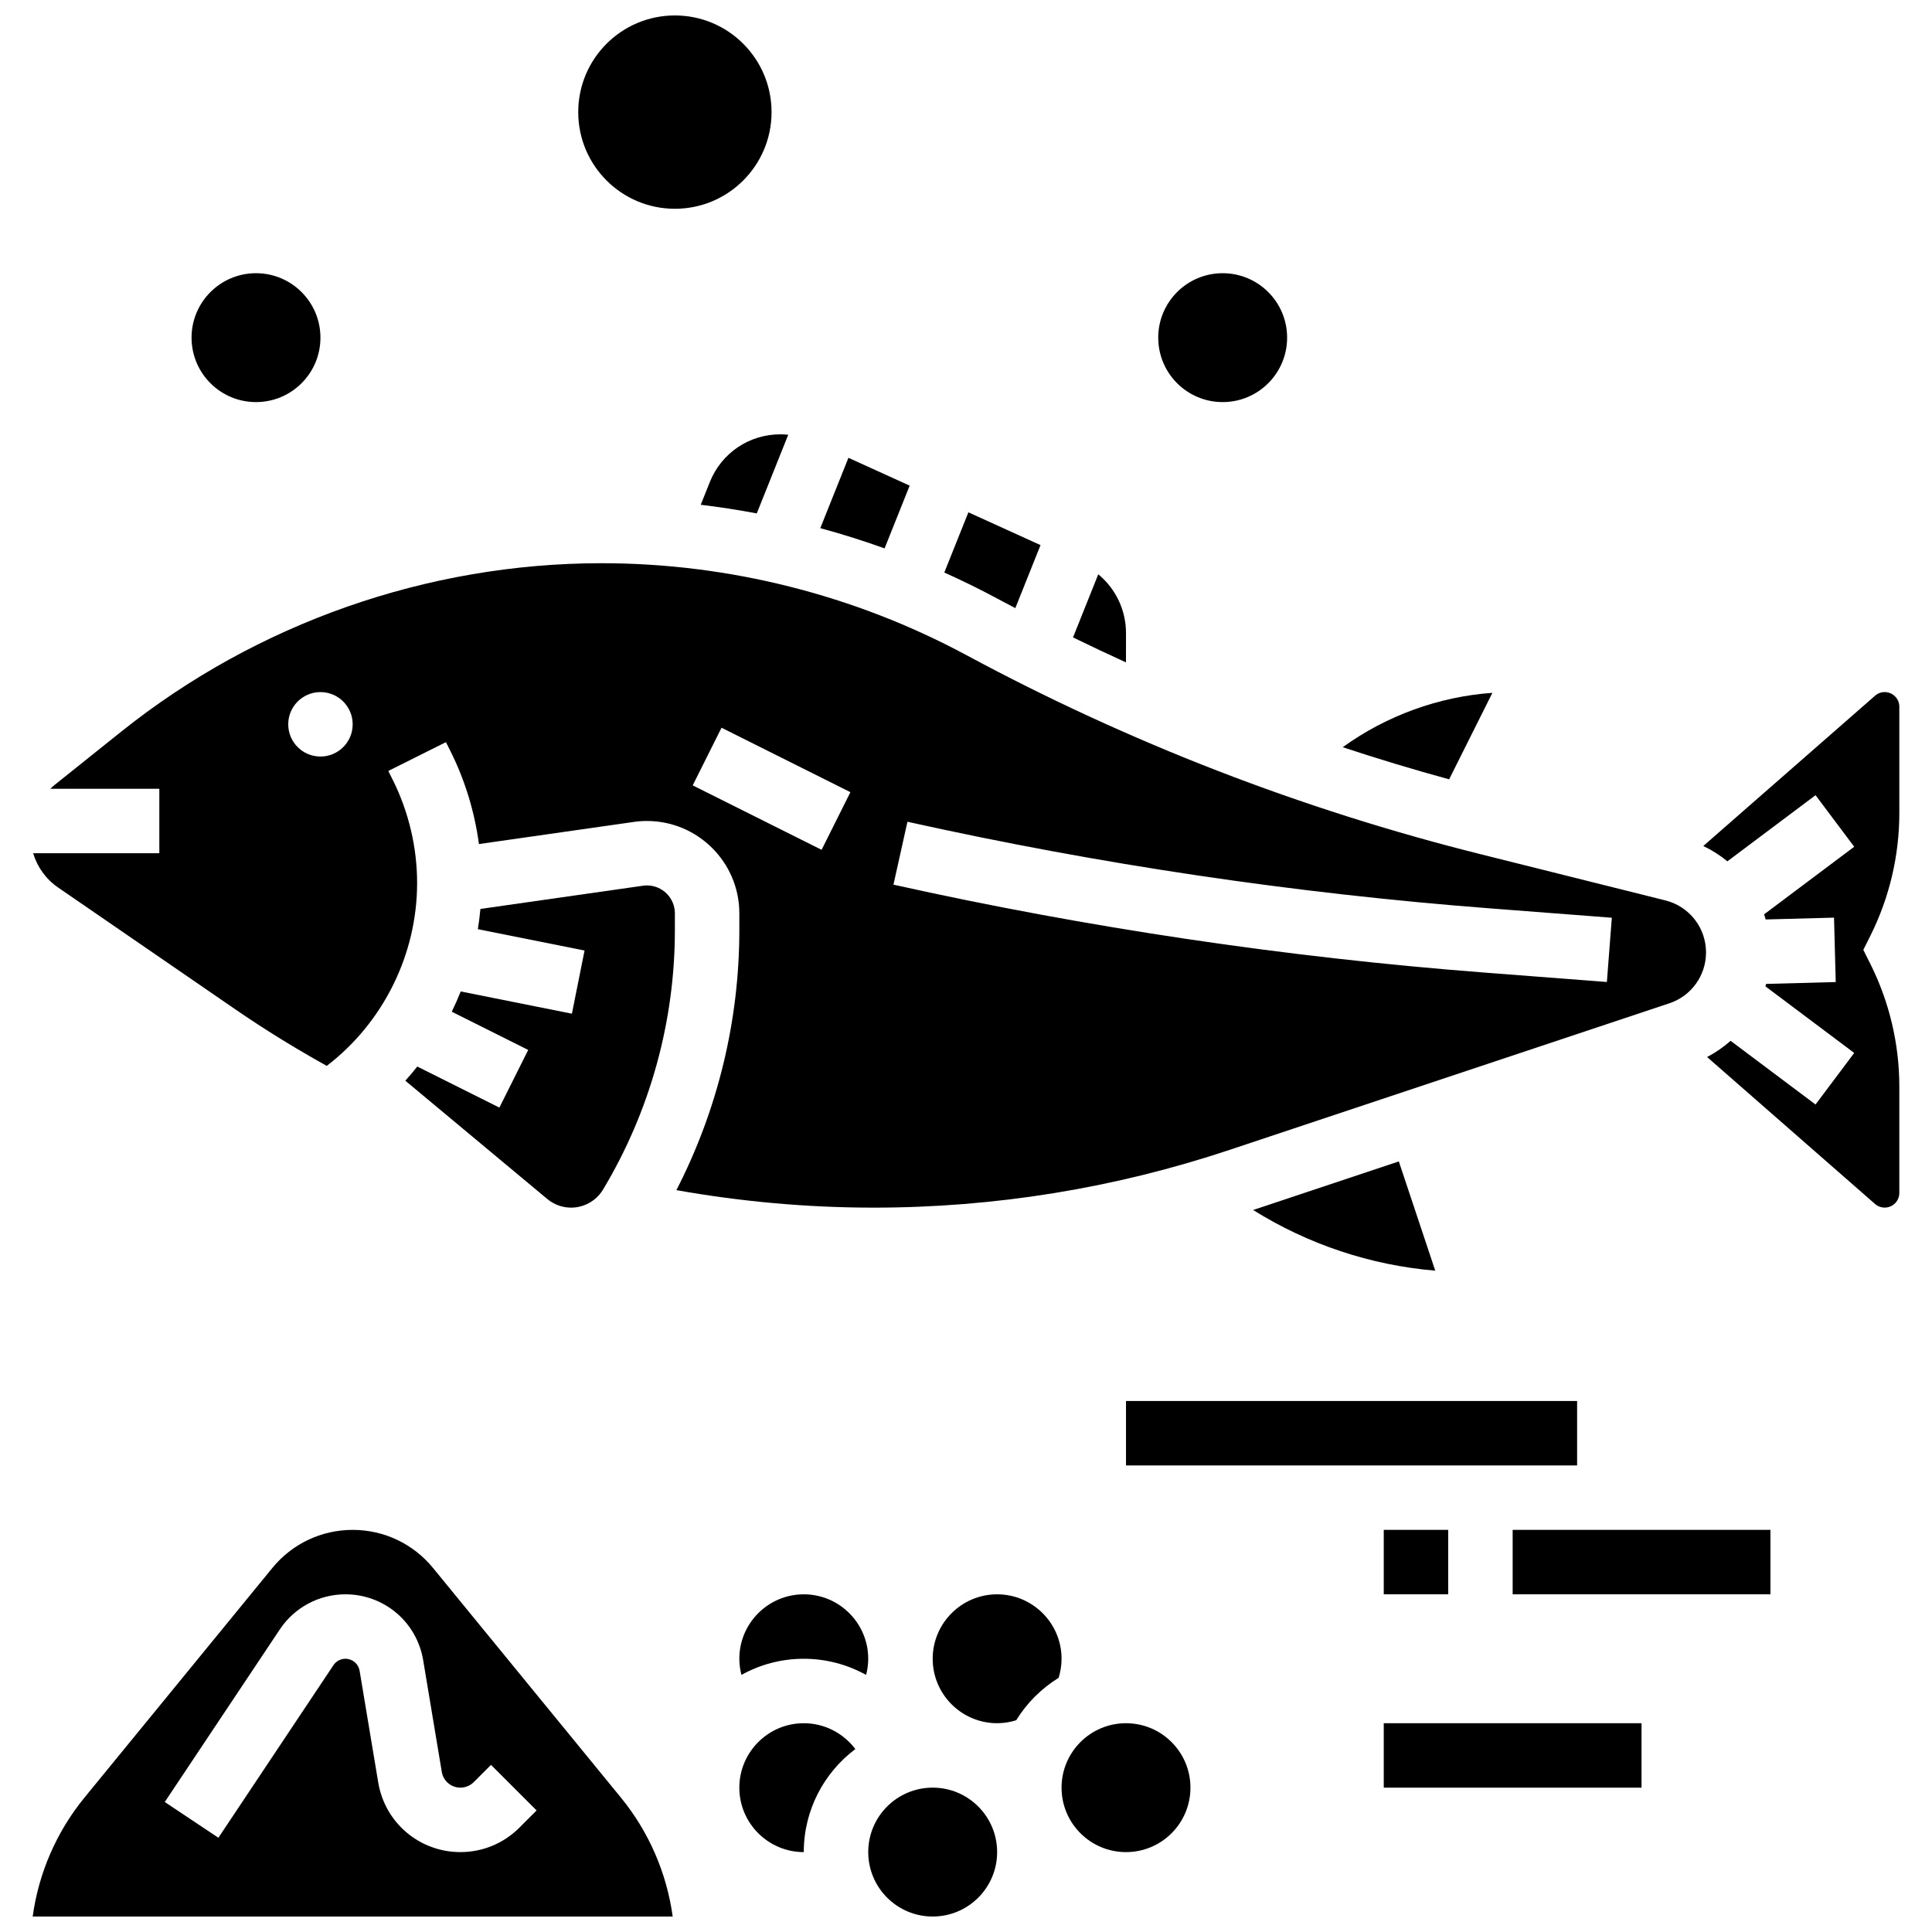
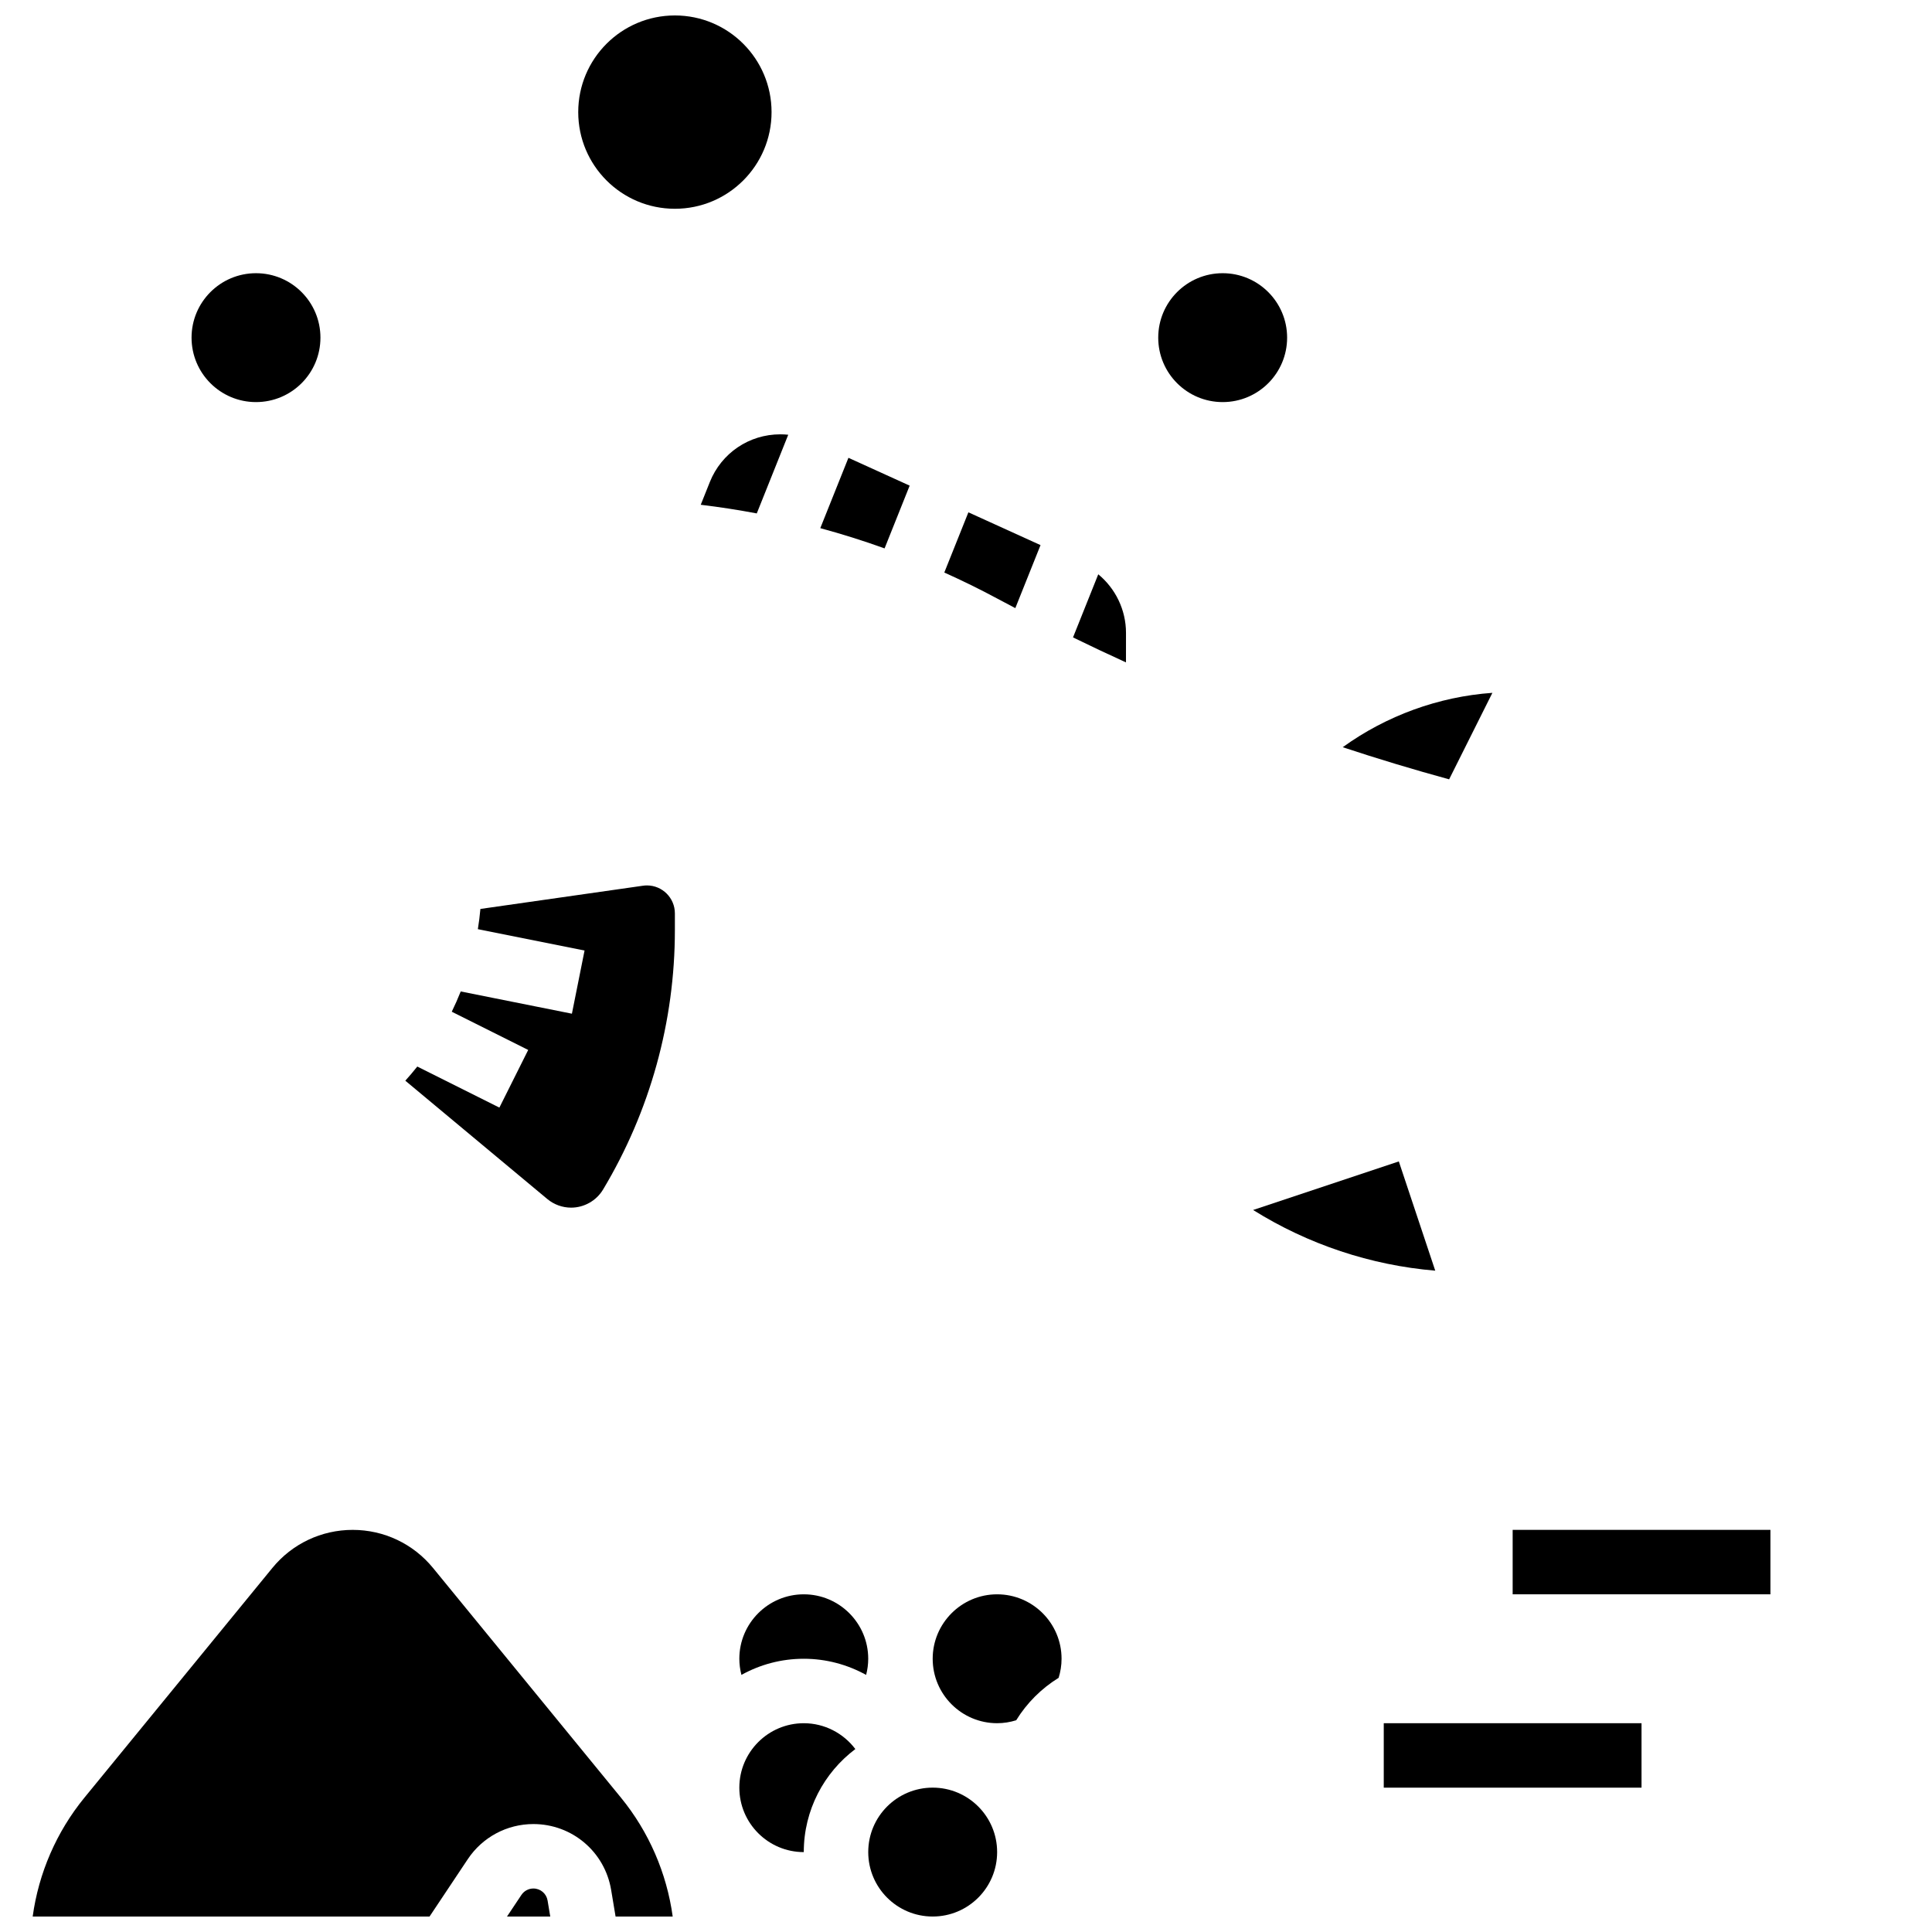
<svg xmlns="http://www.w3.org/2000/svg" width="800px" height="800px" version="1.1" viewBox="144 144 512 512">
  <defs>
    <clipPath id="c">
      <path d="m297 148.09h52v51.906h-52z" />
    </clipPath>
    <clipPath id="b">
      <path d="m374 617h35v34.902h-35z" />
    </clipPath>
    <clipPath id="a">
      <path d="m152 549h171v102.9h-171z" />
    </clipPath>
  </defs>
-   <path d="m323.26 459.4c17.234 3.062 34.758 4.637 52.25 4.637 32.137 0 63.891-5.152 94.379-15.316l116.51-38.836c5.812-1.938 9.715-7.352 9.715-13.48 0-6.531-4.426-12.203-10.762-13.785l-49.043-12.262c-47.371-11.844-93.188-29.586-136.18-52.73-29.617-15.941-63.047-24.371-96.68-24.371-46.125 0-91.367 15.867-127.39 44.684l-17.645 14.121c-0.383 0.305-0.734 0.641-1.086 0.973h28.895v17.078h-33.441c1.094 3.648 3.394 6.875 6.617 9.086l47.023 32.328c7.809 5.367 15.887 10.34 24.176 14.941 14.996-11.492 23.941-29.555 23.941-48.465 0-9.43-2.231-18.875-6.445-27.312l-1.191-2.379 15.277-7.637 1.191 2.379c3.856 7.711 6.406 16.082 7.551 24.629l41.066-5.867c1.133-0.164 2.301-0.246 3.461-0.246 13.5 0 24.484 10.984 24.484 24.484v4.453c-0.004 24.008-5.75 47.625-16.68 68.895zm61.223-97.629c50.602 11.246 102.46 18.965 154.15 22.938l32.516 2.5-1.309 17.027-32.516-2.5c-52.488-4.039-105.16-11.875-156.55-23.293zm-155.56-17.281c-4.715 0-8.539-3.824-8.539-8.539s3.824-8.539 8.539-8.539 8.539 3.824 8.539 8.539c0 4.719-3.82 8.539-8.539 8.539zm98.652 7.641 7.637-15.277 34.156 17.078-7.637 15.277z" />
  <path d="m315.45 378.65c-0.352 0-0.699 0.023-1.039 0.074l-43.098 6.156c-0.16 1.797-0.391 3.586-0.676 5.359l28.277 5.656-3.352 16.746-29.465-5.894c-0.723 1.82-1.52 3.609-2.375 5.371l20.258 10.129-7.637 15.277-21.754-10.879c-1.016 1.281-2.074 2.531-3.176 3.75l37.629 31.359c1.77 1.473 4.012 2.285 6.312 2.285 3.445 0 6.684-1.836 8.457-4.785 12.457-20.762 19.039-44.535 19.039-68.746v-4.453c0.004-4.086-3.32-7.406-7.402-7.406z" />
  <path d="m332.11 271.75-2.406 6.019c4.973 0.598 9.926 1.359 14.848 2.293l8.34-20.852c-0.691-0.07-1.391-0.109-2.094-0.109-8.277-0.004-15.613 4.961-18.688 12.648z" />
  <path d="m476.09 464.66c14.551 9.098 31.098 14.637 48.266 16.082l-9.652-28.953z" />
  <path d="m442.4 311.72c0-6.086-2.777-11.758-7.348-15.527l-6.691 16.727c4.648 2.269 9.328 4.481 14.035 6.621z" />
  <path d="m385.07 272.7-16.227-7.375-7.457 18.641c5.746 1.559 11.43 3.344 17.035 5.363z" />
  <path d="m539.5 327.61c-14.309 1.016-28.094 6.062-39.668 14.41 9.324 3.082 18.73 5.918 28.203 8.512z" />
-   <path d="m647.34 359.55v-28.266c0-2.137-1.738-3.875-3.875-3.875-0.938 0-1.844 0.34-2.551 0.957l-45.523 39.832c2.309 1.102 4.445 2.465 6.383 4.059l23.363-17.523 10.246 13.664-23.875 17.906c0.152 0.449 0.281 0.906 0.414 1.363l18.113-0.484 0.453 17.07-18.457 0.492c-0.059 0.215-0.117 0.43-0.184 0.645l23.535 17.652-10.246 13.664-22.508-16.879c-1.879 1.66-3.961 3.113-6.231 4.297l44.512 38.945c0.707 0.617 1.613 0.957 2.555 0.957 2.137 0 3.875-1.738 3.875-3.875v-28.266c0-11.172-2.641-22.359-7.637-32.355l-1.906-3.805 1.91-3.816c4.992-9.996 7.633-21.188 7.633-32.359z" />
  <path d="m413.07 305.16 6.68-16.699-19.117-8.691-6.383 15.957c4.731 2.129 9.395 4.406 13.969 6.867 1.609 0.871 3.231 1.715 4.852 2.566z" />
  <g clip-path="url(#c)">
    <path d="m348.47 173.71c0 14.148-11.469 25.617-25.617 25.617-14.148 0-25.617-11.469-25.617-25.617 0-14.148 11.469-25.617 25.617-25.617 14.148 0 25.617 11.469 25.617 25.617" />
  </g>
  <path d="m228.92 233.48c0 9.434-7.644 17.078-17.078 17.078-9.43 0-17.078-7.644-17.078-17.078 0-9.43 7.648-17.078 17.078-17.078 9.434 0 17.078 7.648 17.078 17.078" />
  <path d="m485.1 233.48c0 9.434-7.644 17.078-17.078 17.078-9.434 0-17.078-7.644-17.078-17.078 0-9.43 7.644-17.078 17.078-17.078 9.434 0 17.078 7.648 17.078 17.078" />
  <path d="m357.01 600.67c-9.418 0-17.078 7.66-17.078 17.078 0 9.418 7.66 17.078 17.078 17.078 0-11.152 5.371-21.07 13.664-27.309-3.16-4.199-8.176-6.848-13.664-6.848z" />
  <path d="m408.25 566.51c-9.418 0-17.078 7.66-17.078 17.078 0 9.418 7.66 17.078 17.078 17.078 1.742 0 3.43-0.277 5.055-0.781 2.816-4.57 6.676-8.43 11.242-11.242 0.504-1.625 0.777-3.312 0.777-5.055 0.004-9.418-7.656-17.078-17.074-17.078z" />
  <g clip-path="url(#b)">
    <path d="m408.25 634.82c0 9.434-7.648 17.078-17.078 17.078-9.434 0-17.078-7.644-17.078-17.078 0-9.43 7.644-17.078 17.078-17.078 9.43 0 17.078 7.648 17.078 17.078" />
  </g>
  <path d="m357.01 566.51c-9.418 0-17.078 7.66-17.078 17.078 0 1.457 0.199 2.891 0.555 4.277 4.902-2.723 10.531-4.277 16.523-4.277 5.926 0 11.578 1.543 16.523 4.281 0.359-1.387 0.555-2.824 0.555-4.281 0-9.418-7.664-17.078-17.078-17.078z" />
  <g clip-path="url(#a)">
-     <path d="m258.75 559.52c-5.246-6.41-13.004-10.086-21.285-10.086s-16.039 3.676-21.285 10.086l-49.816 60.887c-7.398 9.047-12.129 19.996-13.703 31.496h169.61c-1.578-11.5-6.305-22.453-13.707-31.5zm22.875 68.84c-4.172 4.168-9.715 6.465-15.613 6.465-10.836 0-19.996-7.762-21.777-18.449l-4.934-29.598c-0.309-1.848-1.891-3.188-3.762-3.188-1.277 0-2.465 0.637-3.176 1.703l-30.488 45.73-14.211-9.473 30.488-45.734c3.887-5.828 10.383-9.305 17.383-9.305 10.254 0 18.922 7.344 20.609 17.457l4.934 29.598c0.402 2.422 2.477 4.18 4.934 4.18 1.316 0 2.606-0.535 3.535-1.465l4.574-4.574 12.078 12.078z" />
+     <path d="m258.75 559.52c-5.246-6.41-13.004-10.086-21.285-10.086s-16.039 3.676-21.285 10.086l-49.816 60.887c-7.398 9.047-12.129 19.996-13.703 31.496h169.61c-1.578-11.5-6.305-22.453-13.707-31.5m22.875 68.84c-4.172 4.168-9.715 6.465-15.613 6.465-10.836 0-19.996-7.762-21.777-18.449l-4.934-29.598c-0.309-1.848-1.891-3.188-3.762-3.188-1.277 0-2.465 0.637-3.176 1.703l-30.488 45.73-14.211-9.473 30.488-45.734c3.887-5.828 10.383-9.305 17.383-9.305 10.254 0 18.922 7.344 20.609 17.457l4.934 29.598c0.402 2.422 2.477 4.18 4.934 4.18 1.316 0 2.606-0.535 3.535-1.465l4.574-4.574 12.078 12.078z" />
  </g>
-   <path d="m459.48 617.75c0 9.434-7.644 17.078-17.078 17.078s-17.078-7.644-17.078-17.078c0-9.43 7.644-17.078 17.078-17.078s17.078 7.648 17.078 17.078" />
-   <path d="m442.4 515.28h119.55v17.078h-119.55z" />
  <path d="m544.87 549.43h68.312v17.078h-68.312z" />
  <path d="m510.71 600.67h68.312v17.078h-68.312z" />
-   <path d="m510.71 549.43h17.078v17.078h-17.078z" />
</svg>